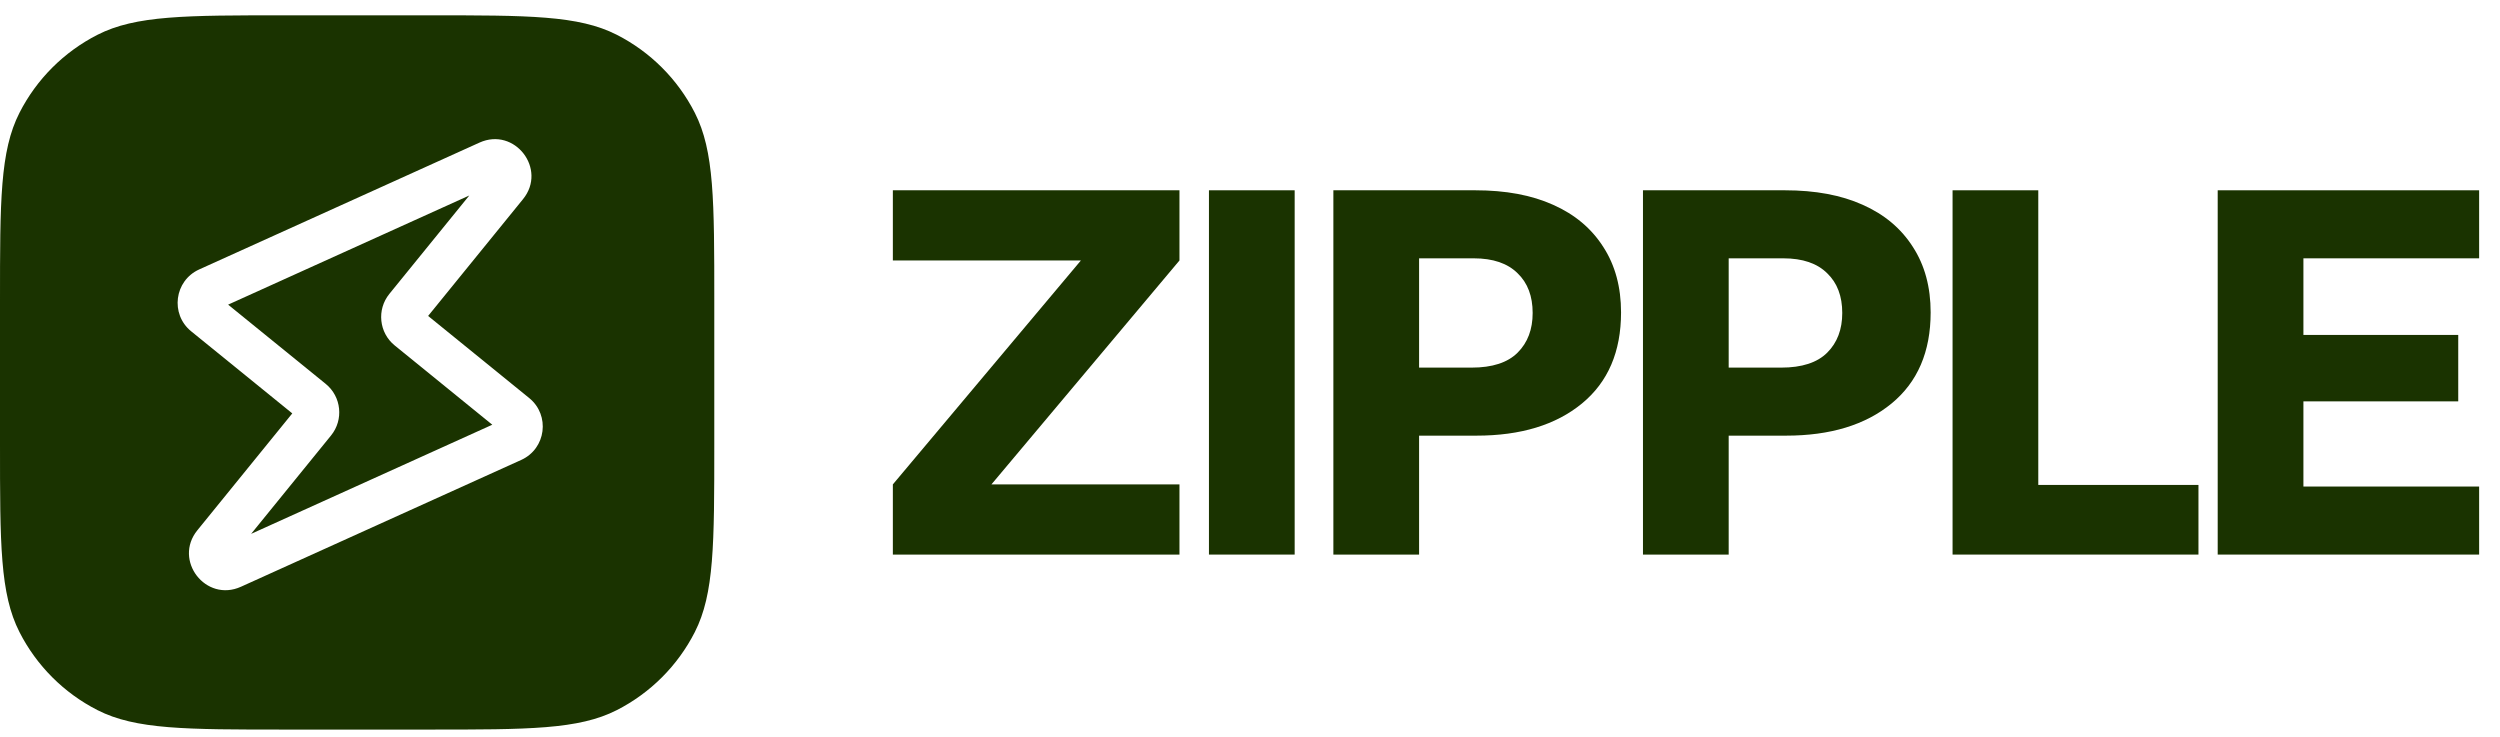
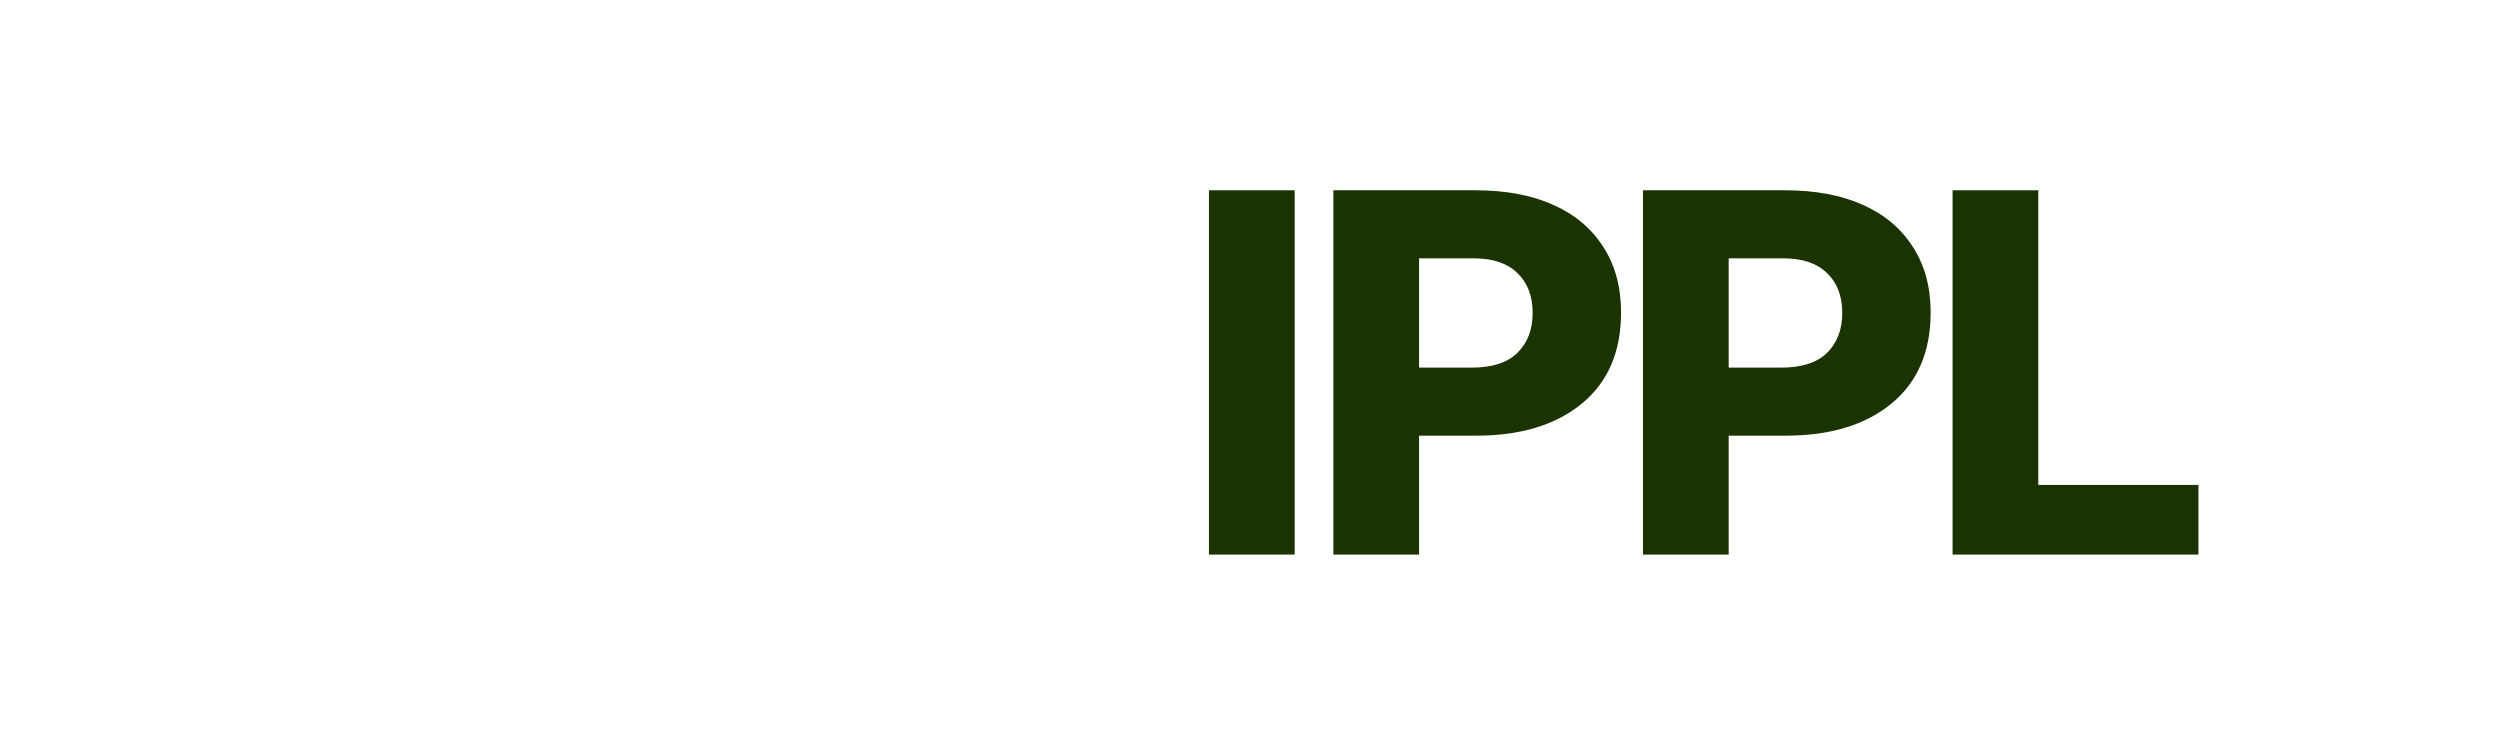
<svg xmlns="http://www.w3.org/2000/svg" width="112" height="33" viewBox="0 0 112 33" fill="none">
-   <path d="M19.2 0.686C23.68 0.686 25.921 0.686 27.632 1.558C29.137 2.325 30.361 3.548 31.128 5.054C32 6.765 32 9.005 32 13.485V19.886C32 24.366 32 26.606 31.128 28.317C30.361 29.823 29.137 31.047 27.632 31.814C25.921 32.685 23.68 32.685 19.2 32.685H12.8C8.32 32.685 6.079 32.685 4.368 31.814C2.863 31.047 1.639 29.823 0.872 28.317C0 26.606 1.84466e-10 24.366 0 19.886V13.485C1.82671e-10 9.005 0 6.765 0.872 5.054C1.639 3.548 2.863 2.325 4.368 1.558C6.079 0.686 8.32 0.686 12.8 0.686H19.2ZM23.432 8.921C24.524 7.576 23.058 5.674 21.48 6.389L8.923 12.071C7.811 12.575 7.617 14.072 8.564 14.842L13.094 18.52L8.843 23.755C7.75 25.1 9.216 27.001 10.795 26.286L23.351 20.605C24.463 20.101 24.657 18.603 23.709 17.833L19.18 14.154L23.432 8.921ZM17.443 13.167C16.872 13.871 16.979 14.906 17.683 15.477L22.054 19.028L11.25 23.917L14.831 19.509C15.403 18.805 15.296 17.77 14.592 17.198L10.22 13.648L21.024 8.758L17.443 13.167Z" fill="#1A3300" />
-   <path d="M40 21.701L48.424 11.669H52.84L44.416 21.701H40ZM40 11.669V8.525H52.84V11.669H40ZM40 24.845V21.701H52.84V24.845H40Z" fill="#1A3300" />
  <path d="M54.161 24.845V8.525H58.001V24.845H54.161Z" fill="#1A3300" />
  <path d="M59.735 24.845V8.525H63.575V24.845H59.735ZM66.143 19.517H62.543V16.469H65.927C66.855 16.469 67.543 16.245 67.991 15.797C68.439 15.349 68.663 14.757 68.663 14.021C68.663 13.269 68.439 12.677 67.991 12.245C67.543 11.797 66.887 11.573 66.023 11.573H62.543V8.525H66.095C67.455 8.525 68.615 8.741 69.575 9.173C70.551 9.605 71.303 10.237 71.831 11.069C72.359 11.885 72.623 12.861 72.623 13.997C72.623 15.757 72.039 17.117 70.871 18.077C69.703 19.037 68.127 19.517 66.143 19.517Z" fill="#1A3300" />
  <path d="M73.605 24.845V8.525H77.445V24.845H73.605ZM80.013 19.517H76.413V16.469H79.797C80.725 16.469 81.413 16.245 81.861 15.797C82.309 15.349 82.533 14.757 82.533 14.021C82.533 13.269 82.309 12.677 81.861 12.245C81.413 11.797 80.757 11.573 79.893 11.573H76.413V8.525H79.965C81.325 8.525 82.485 8.741 83.445 9.173C84.421 9.605 85.173 10.237 85.701 11.069C86.229 11.885 86.493 12.861 86.493 13.997C86.493 15.757 85.909 17.117 84.741 18.077C83.573 19.037 81.997 19.517 80.013 19.517Z" fill="#1A3300" />
-   <path d="M87.475 24.845V8.525H91.315V24.845H87.475ZM90.283 24.845V21.725H98.491V24.845H90.283Z" fill="#1A3300" />
-   <path d="M99.353 24.845V8.525H103.193V24.845H99.353ZM102.161 24.845V21.797H111.065V24.845H102.161ZM102.161 11.573V8.525H111.065V11.573H102.161ZM102.161 17.981V15.005H110.129V17.981H102.161Z" fill="#1A3300" />
+   <path d="M87.475 24.845V8.525H91.315V24.845H87.475ZM90.283 24.845V21.725H98.491V24.845H90.283" fill="#1A3300" />
</svg>